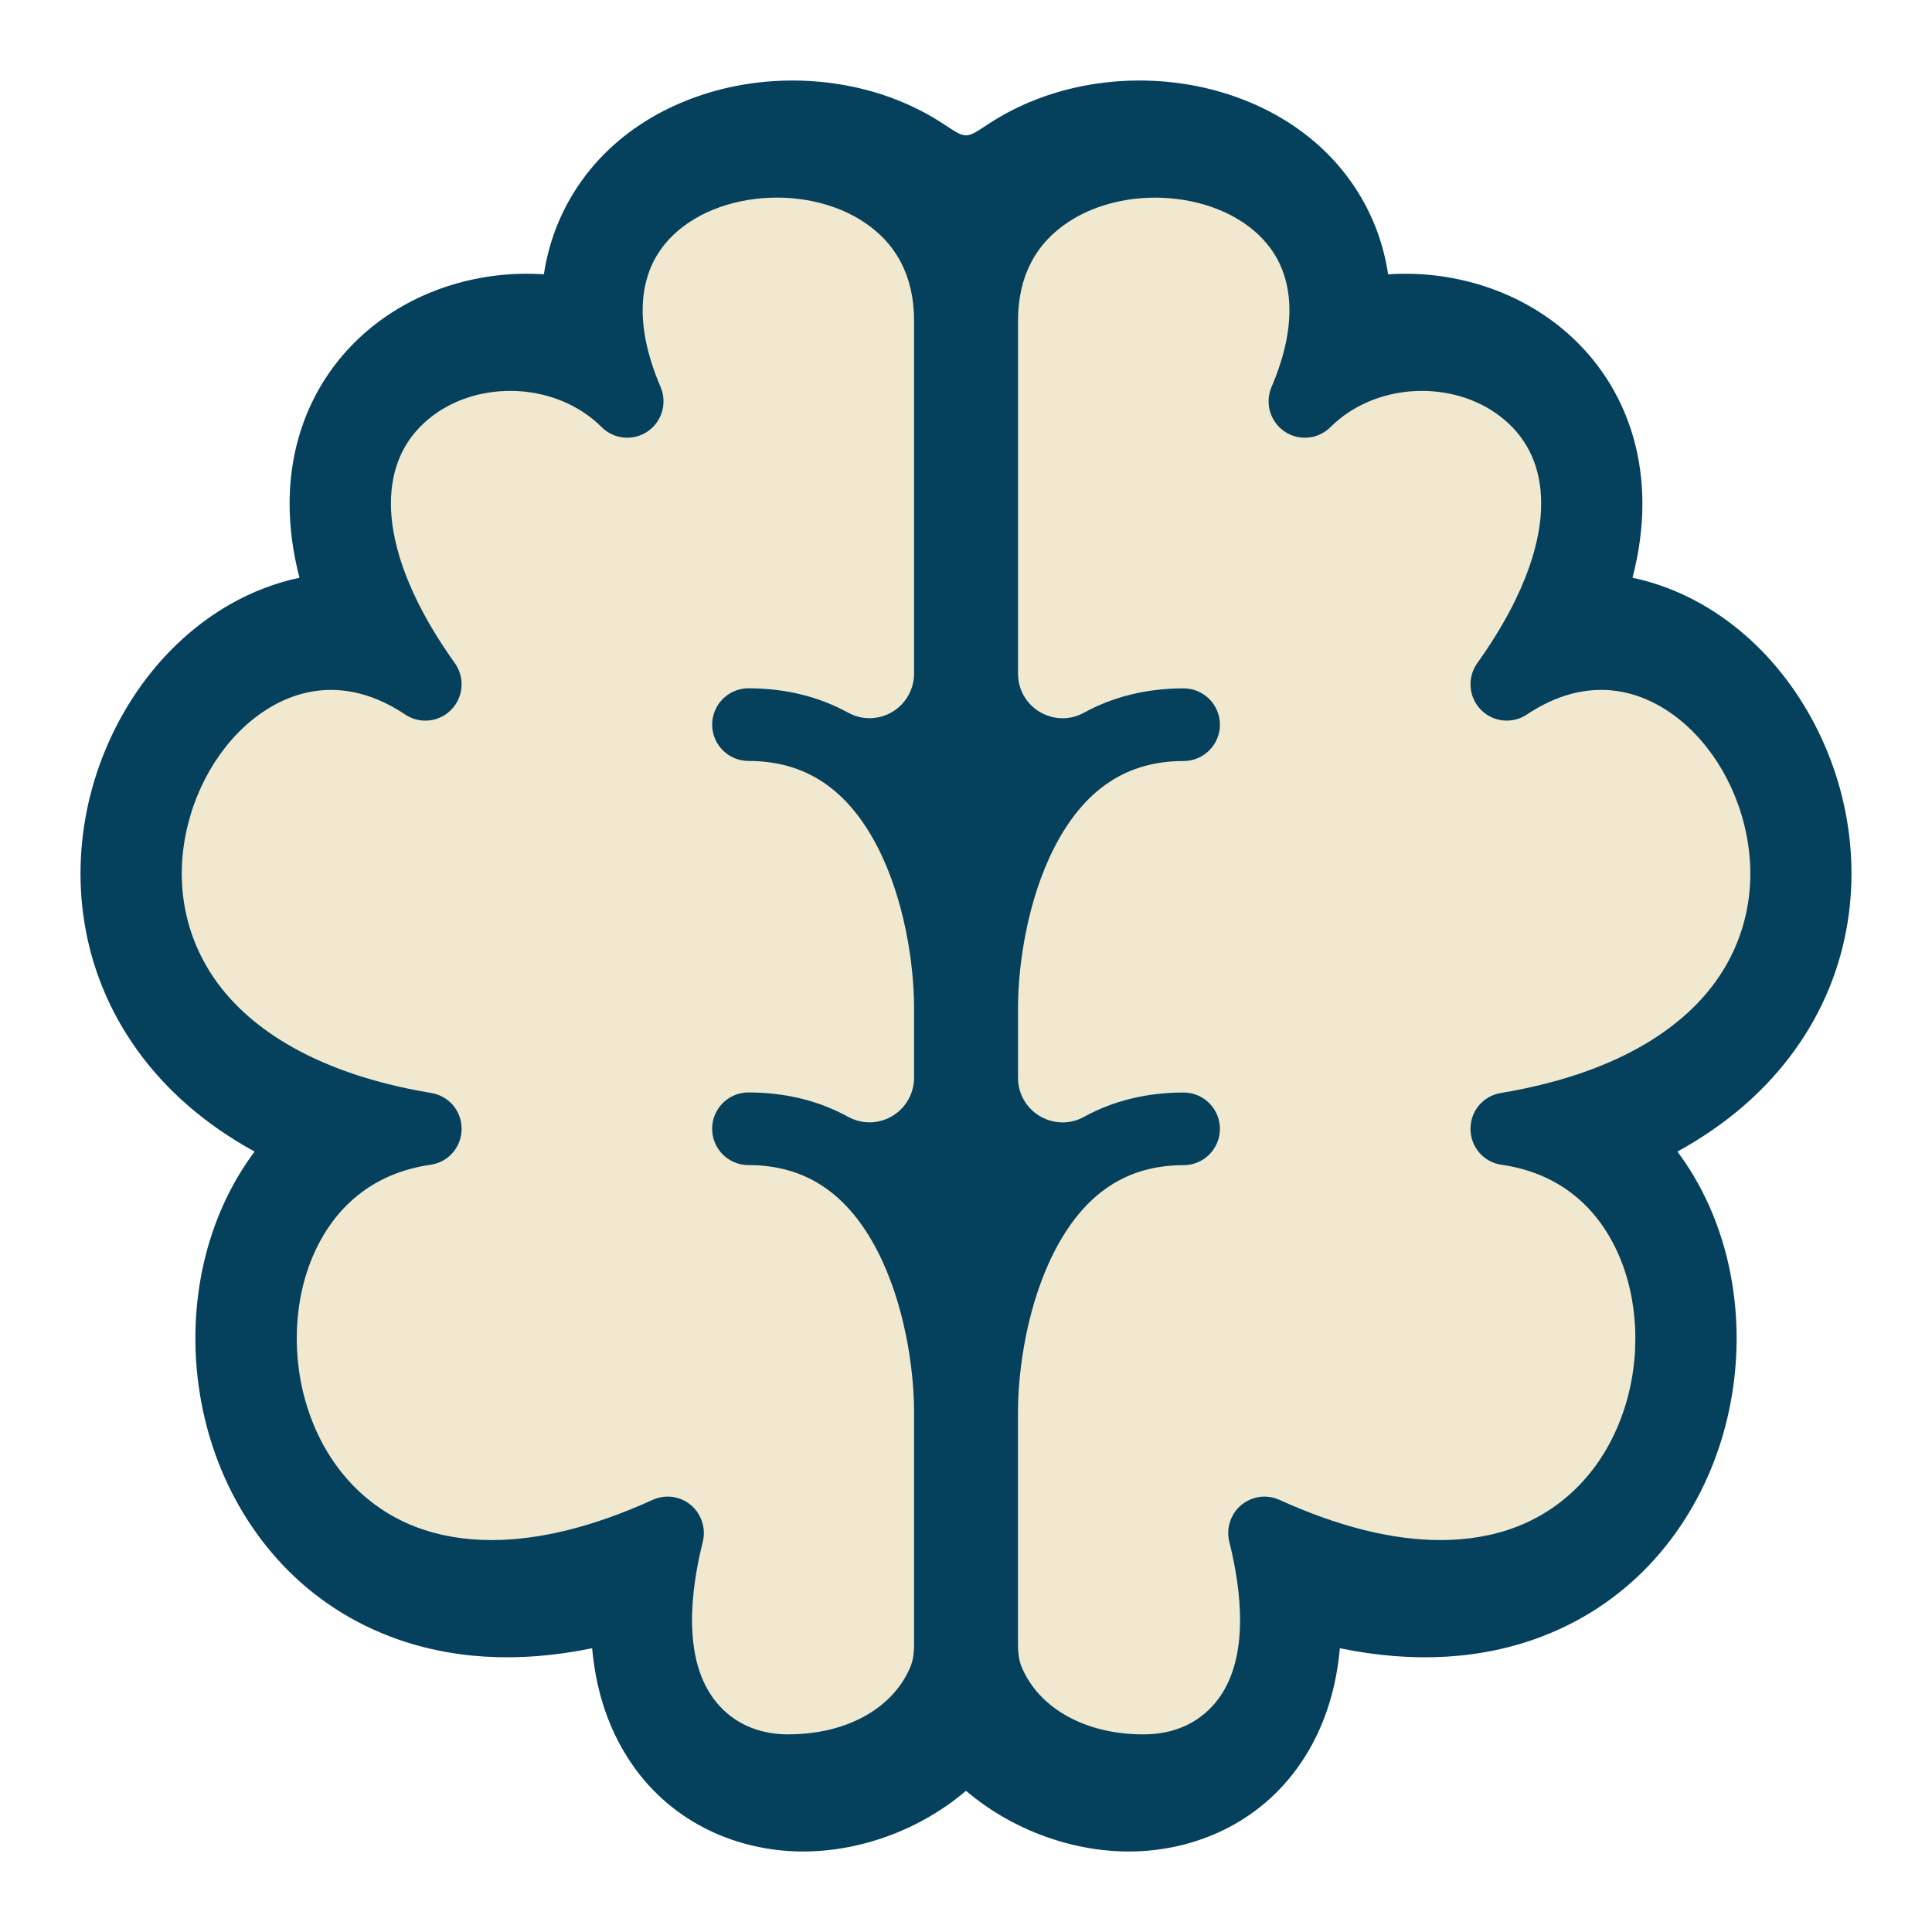
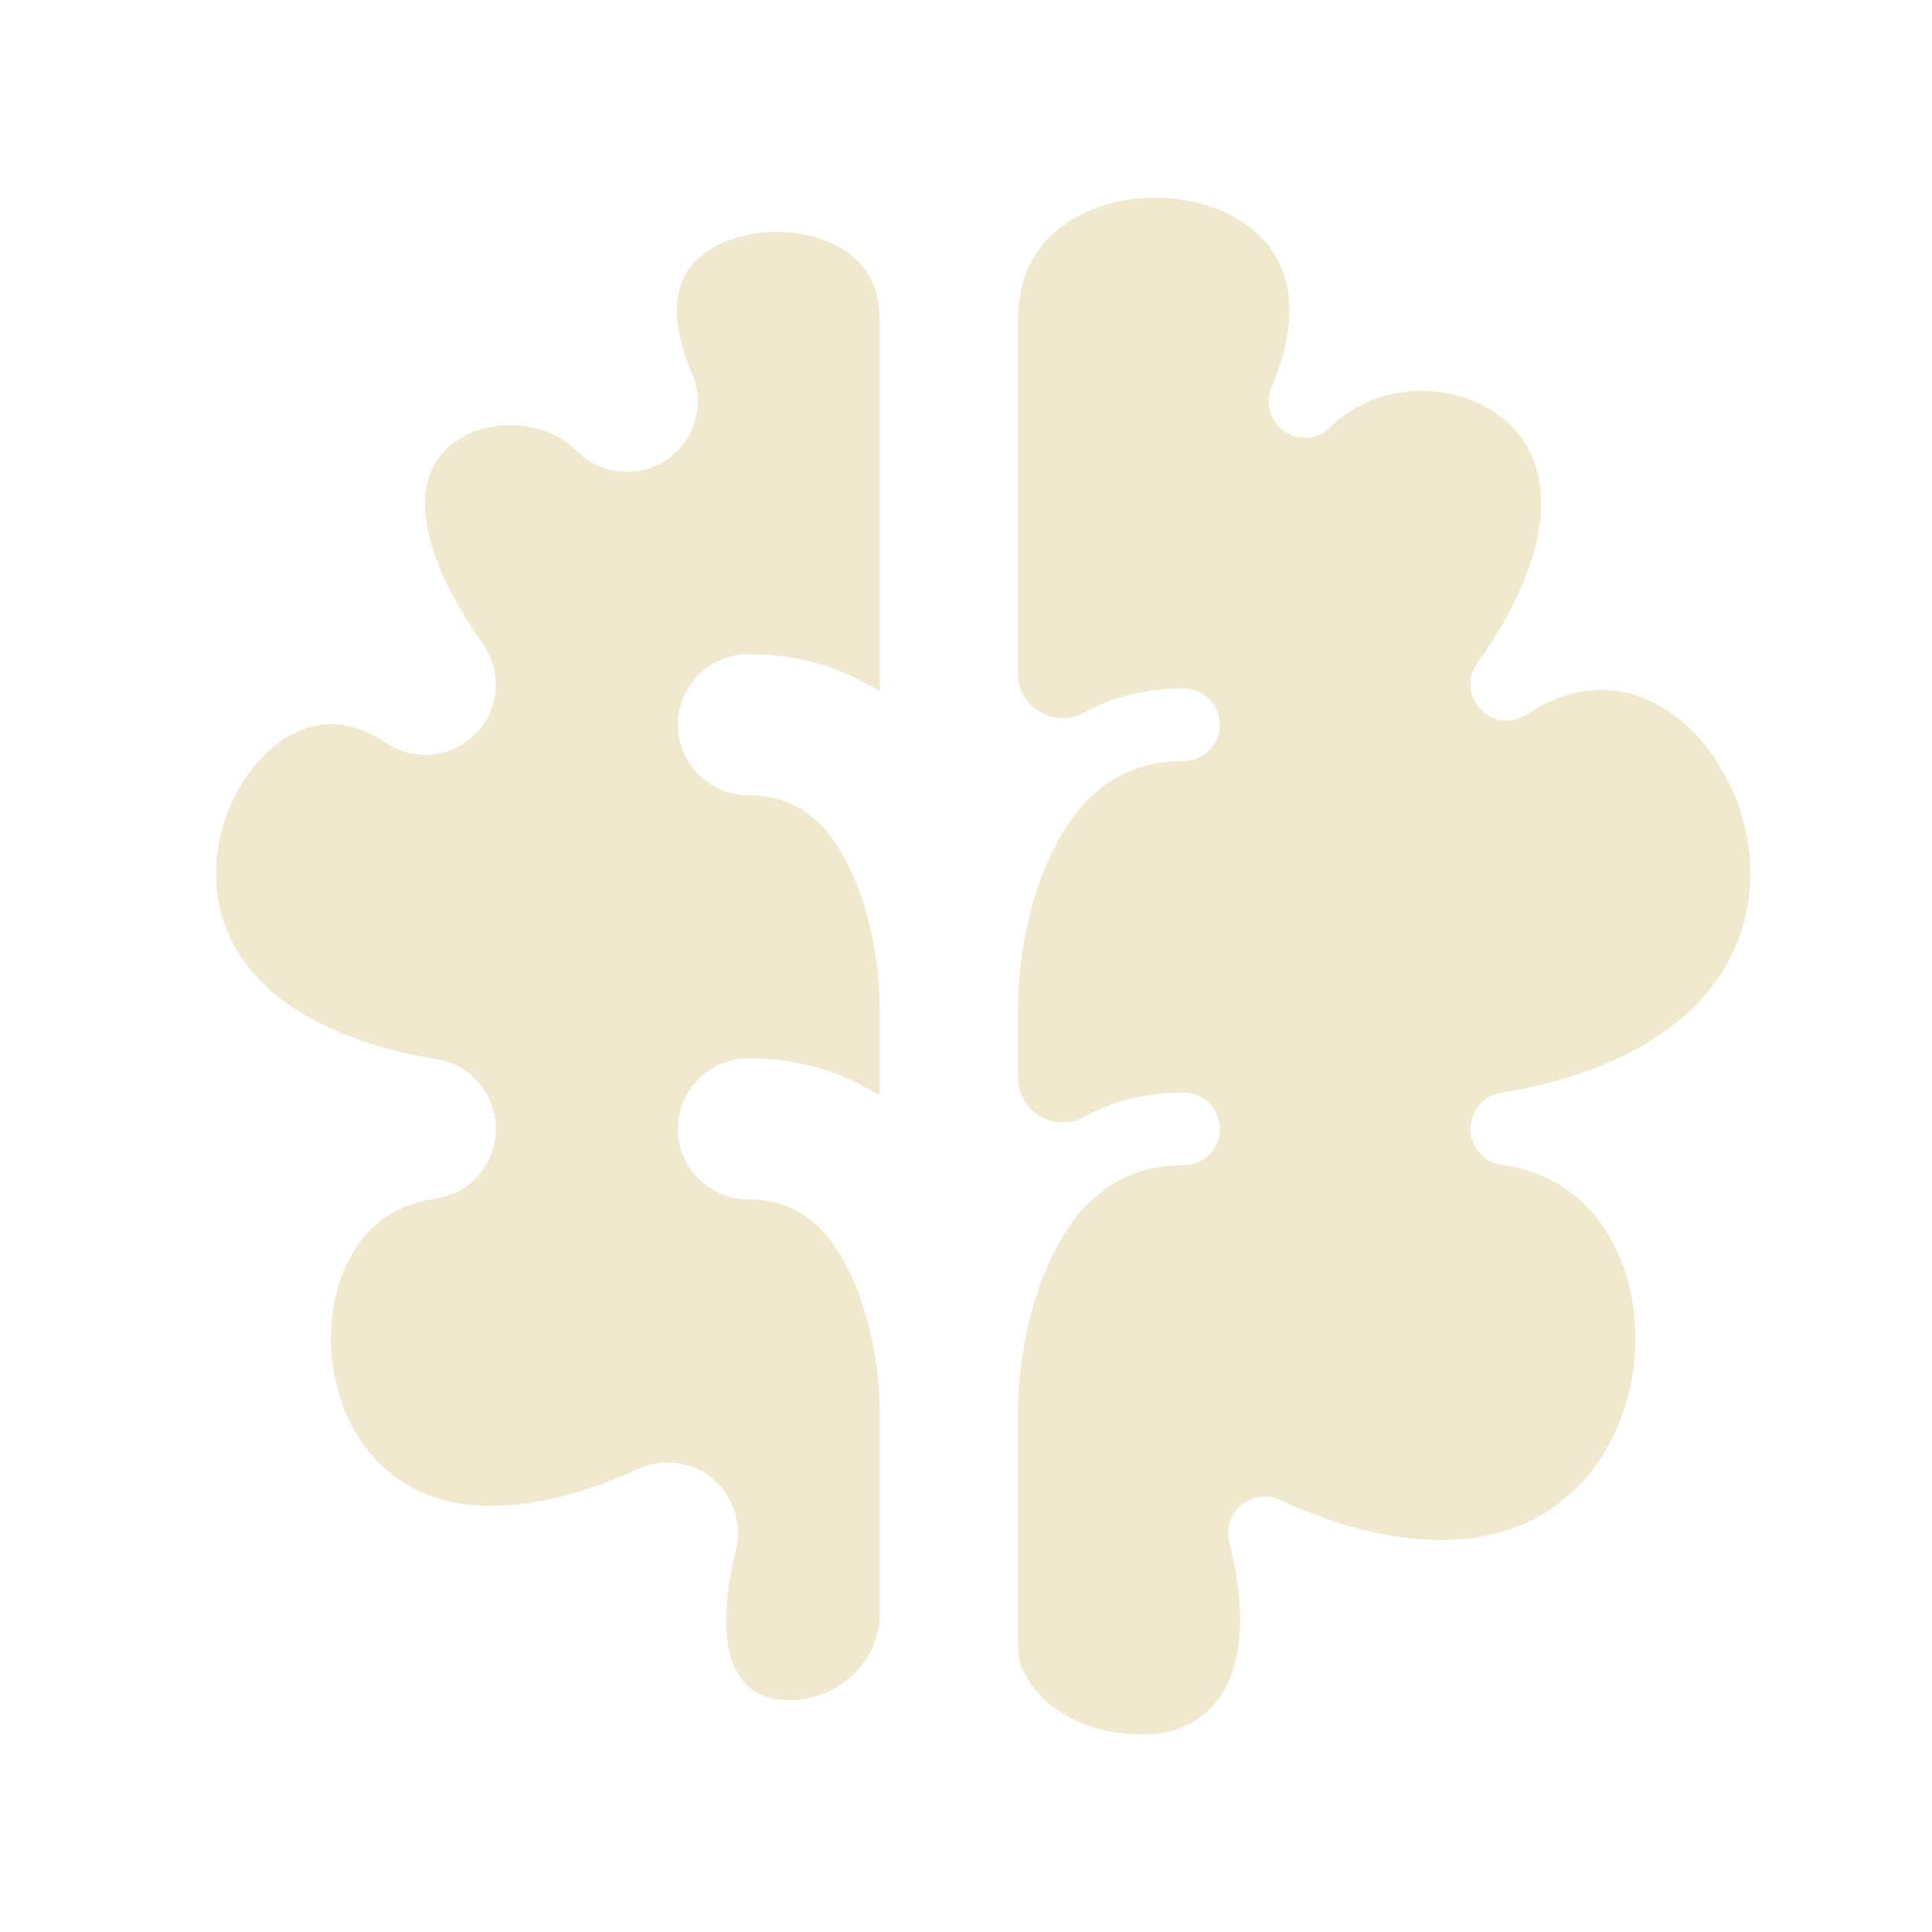
<svg xmlns="http://www.w3.org/2000/svg" viewBox="0 0 800 800" version="1.1" id="Layer_1">
  <defs>
    <style>
      .st0 {
        fill: #f0e8cf;
      }

      .st1 {
        fill: #05405c;
        fill-rule: evenodd;
      }
    </style>
  </defs>
-   <path d="M390.29,51.08c-24.33-15.85-54.35-20.49-81.2-16.25-26.82,4.24-54.98,18.19-71.55,44.99-6.42,10.39-10.52,21.73-12.33,33.77-26.09-1.75-52.5,6.17-72.35,22.72-20.1,16.76-32.94,41.84-32.94,72.26,0,9.98,1.37,20.21,4.09,30.66-9.9,2.1-19.44,5.75-28.36,10.79-29.46,16.63-50.16,46.88-58.34,79.6-8.33,33.33-4.33,71.94,19.38,105.02,12.01,16.76,28.28,31,48.73,42.2-5.06,6.77-9.33,14.07-12.81,21.72-14.19,31.23-15.26,68.24-4.42,100.78,10.99,33,35.07,63.57,73.02,78.18,24.74,9.52,53,11.37,83.98,4.98,1.42,15.82,5.73,30.19,13.14,42.76,15.87,26.91,42.46,39.6,68.52,41.23,24.9,1.56,52.35-7.22,73.15-24.96,20.81,17.74,48.26,26.52,73.15,24.96,26.06-1.63,52.65-14.32,68.52-41.23,7.41-12.57,11.73-26.94,13.14-42.76,30.98,6.39,59.24,4.54,83.98-4.98,37.95-14.61,62.03-45.18,73.02-78.18,10.84-32.54,9.77-69.55-4.42-100.78-3.47-7.65-7.75-14.95-12.81-21.72,20.44-11.2,36.71-25.44,48.73-42.2,23.71-33.08,27.7-71.7,19.38-105.02-8.18-32.73-28.88-62.97-58.34-79.6-8.92-5.04-18.46-8.69-28.36-10.79,2.72-10.45,4.09-20.68,4.09-30.66,0-30.42-12.84-55.49-32.94-72.26-19.85-16.55-46.25-24.46-72.35-22.72-1.81-12.04-5.91-23.39-12.33-33.77-16.58-26.8-44.74-40.75-71.56-44.99-26.85-4.24-56.87.4-81.2,16.25-10.18,6.63-9.25,6.63-19.43,0h.02ZM433.44,668.4v-84.1c.04-15.98,3.67-39.44,13.02-57.63,8.78-17.09,20.02-25.77,37.14-25.77,18.47,0,33.44-14.98,33.44-33.47s-14.97-33.47-33.44-33.47c-19.6,0-36.22,4.71-50.16,12.36v-29.37c.04-15.98,3.67-39.43,13.02-57.63,8.78-17.09,20.02-25.77,37.14-25.77,18.47,0,33.44-14.98,33.44-33.47s-14.97-33.47-33.44-33.47c-19.6,0-36.22,4.71-50.16,12.36v-146.46c.06-13.23,5.46-20.58,12.75-25.33,8.59-5.59,21.42-8.27,34.28-6.23,12.9,2.04,21.32,7.96,25.12,14.11,3.08,4.98,6.82,16.05-2.56,37.97-6.32,14.75-1.29,31.9,11.99,40.9,13.28,8.99,31.06,7.3,42.4-4.05,12.26-12.26,34.46-12.52,46.91-2.14,4.99,4.16,8.87,10.46,8.87,20.83,0,11.25-4.71,29.65-23.03,55.33-9.38,13.15-8.04,31.13,3.19,42.74s29.14,13.53,42.58,4.57c14.41-9.61,25.96-8.3,35.56-2.88,11.3,6.38,21.95,20.06,26.31,37.54,4.22,16.88,1.94,34.74-8.84,49.77-10.75,14.99-33.08,31.45-77.08,38.79-16.27,2.71-28.14,16.9-27.94,33.4.19,16.51,12.38,30.41,28.71,32.74,16.72,2.39,27.58,11.88,33.86,25.69,6.71,14.79,7.74,34.26,1.85,51.92-5.73,17.2-17.19,30.56-33.58,36.87-16.45,6.33-43.45,7.66-83.89-10.74-11.69-5.32-25.38-3.47-35.24,4.75s-14.15,21.37-11.04,33.83c4.13,16.54,10.95,55.13-15.63,56.8-18.37,1.15-35.44-12.83-35.54-31.29h0ZM366.56,132.52c-.06-13.23-5.46-20.58-12.75-25.33-8.59-5.59-21.42-8.27-34.28-6.23-12.9,2.04-21.32,7.96-25.12,14.11-3.08,4.98-6.82,16.05,2.56,37.97,6.32,14.75,1.29,31.9-11.99,40.9-13.28,8.99-31.06,7.3-42.4-4.05-12.25-12.26-34.46-12.52-46.91-2.14-4.98,4.16-8.87,10.46-8.87,20.83,0,11.25,4.7,29.65,23.03,55.33,9.38,13.15,8.04,31.13-3.19,42.74s-29.14,13.53-42.58,4.57c-14.41-9.61-25.96-8.3-35.56-2.88-11.3,6.38-21.95,20.06-26.31,37.54-4.22,16.88-1.94,34.74,8.84,49.77,10.75,14.99,33.08,31.45,77.09,38.79,16.27,2.71,28.13,16.9,27.94,33.4-.19,16.51-12.38,30.41-28.71,32.74-16.72,2.39-27.58,11.88-33.85,25.69-6.71,14.79-7.74,34.26-1.85,51.92,5.73,17.2,17.19,30.56,33.58,36.87,16.45,6.33,43.45,7.66,83.89-10.74,11.69-5.32,25.38-3.47,35.24,4.75s14.15,21.37,11.04,33.83c-4.13,16.54-10.95,55.13,15.63,56.8,18.37,1.15,35.44-12.83,35.54-31.29v-84.09c-.04-15.98-3.66-39.44-13.02-57.65-8.78-17.09-20.02-25.77-37.14-25.77-18.47,0-33.44-14.98-33.44-33.47s14.97-33.47,33.44-33.47c19.6,0,36.22,4.71,50.16,12.36v-29.35c-.04-15.98-3.66-39.44-13.02-57.65-8.78-17.09-20.02-25.77-37.14-25.77-18.47,0-33.44-14.98-33.44-33.47s14.97-33.47,33.44-33.47c19.6,0,36.22,4.71,50.16,12.36v-146.46h-.01Z" class="st1" />
  <g>
    <path d="M473.37,718.17c-23.73,0-42.98-10.62-50.25-27.72-.71-1.68-1.17-3.48-1.36-5.34l-.14-1.41c-.06-.61-.09-1.23-.09-1.84v-13.47s0-84.1,0-84.1c.04-17.86,4.02-44.58,15.06-66.05,12.37-24.07,29.88-35.77,53.53-35.77,8.28,0,15.02-6.75,15.02-15.04s-6.74-15.04-15.02-15.04c-15.21,0-29.1,3.39-41.29,10.09-2.77,1.52-5.75,2.29-8.85,2.29-4.72,0-9.39-1.89-12.82-5.19-3.62-3.48-5.62-8.19-5.62-13.26v-29.37c.04-17.85,4.02-44.57,15.05-66.05,12.37-24.07,29.88-35.78,53.53-35.78,8.28,0,15.02-6.75,15.02-15.04s-6.74-15.04-15.02-15.04c-15.2,0-29.1,3.39-41.29,10.09-2.77,1.52-5.75,2.29-8.85,2.29-4.72,0-9.39-1.89-12.82-5.19-3.62-3.48-5.62-8.19-5.62-13.26v-146.46c.08-17.98,7.18-31.69,21.12-40.77,9.81-6.38,22.48-9.9,35.68-9.9,3.86,0,7.75.31,11.55.91,16.85,2.67,30.67,10.91,37.91,22.62,5.99,9.68,10.62,27.06-1.29,54.9-2.84,6.62-.57,14.36,5.39,18.4,2.49,1.69,5.4,2.58,8.41,2.58,4.02,0,7.79-1.56,10.62-4.4,9.52-9.52,23.3-14.99,37.79-14.99,12.83,0,24.89,4.16,33.95,11.72,10.28,8.57,15.5,20.34,15.5,34.98,0,13.21-4.59,35.38-26.46,66.03-4.22,5.92-3.62,14.01,1.43,19.23,2.85,2.95,6.69,4.58,10.79,4.57,2.97,0,5.84-.87,8.32-2.53,10.14-6.76,20.48-10.19,30.73-10.19,8.25,0,16.36,2.22,24.11,6.59,16.67,9.41,29.8,27.78,35.13,49.13,5.81,23.23,1.64,46.31-11.75,64.97-11.66,16.26-36.57,37.47-89.02,46.23-7.36,1.23-12.64,7.53-12.55,15,.09,7.48,5.51,13.67,12.89,14.72,22.06,3.15,38.67,15.71,48.03,36.3,8.79,19.38,9.75,43.82,2.56,65.38-7.67,23.02-23.45,40.16-44.44,48.24-9.46,3.64-20.06,5.48-31.51,5.48-19.94,0-42.35-5.6-66.63-16.65-1.96-.89-4.05-1.35-6.21-1.35-3.5,0-6.91,1.24-9.6,3.48-4.41,3.67-6.35,9.64-4.96,15.21,5,20.03,8.3,47.53-4.35,64.83-6.56,8.96-16.24,14.09-28,14.83-1.08.07-2.18.1-3.27.1Z" class="st0" />
    <path d="M473.37,713.92c-20.11,0-39.24-8.42-46.33-25.13-.56-1.31-.9-2.7-1.05-4.11l-.14-1.4c-.05-.47-.07-.95-.07-1.42v-13.46s0-84.1,0-84.1c.04-17.38,3.9-43.31,14.59-64.11,11.57-22.52,27.84-33.46,49.75-33.46,10.62,0,19.27-8.66,19.27-19.3s-8.64-19.3-19.27-19.3c-15.93,0-30.51,3.57-43.34,10.61h0c-9.45,5.18-20.99-1.65-20.99-12.42v-29.37c.04-17.37,3.9-43.3,14.58-64.11,11.57-22.52,27.84-33.47,49.75-33.47,10.62,0,19.27-8.66,19.27-19.3s-8.64-19.3-19.27-19.3c-15.93,0-30.51,3.57-43.34,10.61h0c-9.45,5.18-20.99-1.65-20.99-12.42v-146.46c.07-16.46,6.53-28.96,19.19-37.21,9.13-5.94,20.97-9.21,33.35-9.21,3.64,0,7.3.29,10.88.86,15.63,2.47,28.37,10,34.96,20.66,5.45,8.82,9.61,24.83-1.59,51-3.64,8.49-.73,18.41,6.91,23.59,3.2,2.17,6.93,3.31,10.79,3.31,5.15,0,9.99-2.01,13.63-5.65,8.73-8.73,21.41-13.74,34.79-13.74,11.84,0,22.93,3.81,31.23,10.73,9.27,7.73,13.97,18.4,13.97,31.72,0,12.58-4.45,33.83-25.67,63.56-5.41,7.59-4.64,17.96,1.84,24.65,3.66,3.79,8.58,5.87,13.85,5.87,3.81,0,7.5-1.12,10.68-3.24,9.42-6.28,18.97-9.47,28.38-9.47,7.51,0,14.91,2.03,22.02,6.04,15.68,8.85,28.05,26.22,33.09,46.45,5.5,22,1.57,43.83-11.08,61.46-11.19,15.61-35.24,36-86.26,44.51-9.45,1.57-16.22,9.67-16.1,19.25.11,9.59,7.07,17.53,16.54,18.88,20.55,2.94,36.03,14.64,44.76,33.86,8.36,18.43,9.25,41.7,2.39,62.27-7.26,21.8-22.15,38-41.93,45.61-8.97,3.45-19.06,5.2-29.99,5.2h0c-19.32,0-41.14-5.47-64.87-16.27-2.52-1.15-5.2-1.73-7.97-1.73-4.5,0-8.87,1.59-12.33,4.46-5.65,4.71-8.15,12.37-6.37,19.51,4.78,19.14,8.03,45.32-3.66,61.29-5.79,7.91-14.37,12.44-24.83,13.09-1,.06-2.01.09-3.01.09Z" class="st0" />
    <path d="M473.37,704c-19.16,0-35.08-13.72-37.39-31.36h-.29v-4.25s0-84.1,0-84.1c.04-16.2,3.61-40.34,13.49-59.57,9.84-19.16,22.84-28.08,40.92-28.08,16.09,0,29.19-13.11,29.19-29.22s-13.09-29.22-29.19-29.22c-17.62,0-33.8,3.98-48.11,11.83l-6.3,3.46v-36.55c.04-16.19,3.61-40.33,13.49-59.57,9.84-19.16,22.84-28.08,40.92-28.08,16.09,0,29.19-13.11,29.19-29.22s-13.09-29.22-29.19-29.22c-17.62,0-33.8,3.98-48.11,11.84l-6.3,3.46v-153.64c.06-13.05,4.86-22.49,14.68-28.89,7.53-4.9,17.45-7.6,27.94-7.6,3.12,0,6.26.25,9.33.73,12.78,2.02,23.01,7.88,28.07,16.07,4.22,6.82,7.25,19.63-2.27,41.88-5.51,12.85-1.1,27.87,10.47,35.71,4.85,3.29,10.51,5.02,16.36,5.02,7.8,0,15.14-3.04,20.65-8.56,6.88-6.88,17-10.83,27.77-10.83,9.52,0,18.35,2.99,24.87,8.43,6.9,5.75,10.4,13.86,10.4,24.1,0,11.14-4.13,30.2-23.82,57.8-8.19,11.48-7.02,27.18,2.79,37.31,5.55,5.74,13,8.89,20.98,8.89,5.77,0,11.37-1.7,16.18-4.91,7.77-5.18,15.46-7.81,22.87-7.81,5.78,0,11.54,1.6,17.14,4.76,13.15,7.42,24.01,22.83,28.34,40.21,4.78,19.13,1.41,38.06-9.51,53.28-10.1,14.09-32.16,32.55-79.84,40.51-14.31,2.38-24.56,14.64-24.39,29.15.17,14.51,10.71,26.53,25.06,28.58,17.27,2.47,29.76,11.94,37.13,28.14,7.35,16.2,8.1,36.77,2.01,55.02-6.31,18.94-19.12,32.96-36.08,39.49-7.83,3.01-16.71,4.54-26.42,4.54h0c-17.89,0-38.33-5.17-60.76-15.38-3.82-1.74-7.88-2.62-12.07-2.62-6.81,0-13.45,2.4-18.68,6.77-8.55,7.13-12.34,18.72-9.64,29.53,4.27,17.09,7.38,40.16-2.04,53.02-4.05,5.53-9.92,8.58-17.45,9.05-.79.05-1.59.08-2.38.08Z" class="st0" />
    <path d="M618.38,434.42c44-7.34,66.33-23.8,77.08-38.79,10.78-15.03,13.06-32.89,8.84-49.77-4.36-17.48-15.01-31.16-26.31-37.54-9.6-5.42-21.15-6.73-35.56,2.88-13.44,8.96-31.35,7.04-42.58-4.57s-12.57-29.59-3.19-42.74c18.32-25.68,23.03-44.08,23.03-55.33,0-10.37-3.88-16.67-8.87-20.83-12.45-10.38-34.65-10.12-46.91,2.14-11.34,11.35-29.12,13.04-42.4,4.05-13.28-9-18.31-26.15-11.99-40.9,9.38-21.92,5.64-32.99,2.56-37.97-3.8-6.15-12.22-12.07-25.12-14.11-12.86-2.04-25.69.64-34.28,6.23-7.29,4.75-12.69,12.1-12.75,25.33v146.46c13.94-7.65,30.56-12.36,50.16-12.36,18.47,0,33.44,14.98,33.44,33.47s-14.97,33.47-33.44,33.47c-17.12,0-28.36,8.68-37.14,25.77-9.35,18.2-12.98,41.65-13.02,57.63v29.37c13.94-7.65,30.56-12.36,50.16-12.36,18.47,0,33.44,14.98,33.44,33.47s-14.97,33.47-33.44,33.47c-17.12,0-28.36,8.68-37.14,25.77-9.35,18.19-12.98,41.65-13.02,57.63v84.1h0c.1,18.46,17.17,32.44,35.54,31.29,26.58-1.67,19.76-40.26,15.63-56.8-3.11-12.46,1.18-25.61,11.04-33.83s23.55-10.07,35.24-4.75c40.44,18.4,67.44,17.07,83.89,10.74,16.39-6.31,27.85-19.67,33.58-36.87,5.89-17.66,4.86-37.13-1.85-51.92-6.28-13.81-17.14-23.3-33.86-25.69-16.33-2.33-28.52-16.23-28.71-32.74-.2-16.5,11.67-30.69,27.94-33.4Z" class="st0" />
-     <path d="M326.63,718.17c-1.09,0-2.19-.03-3.27-.1-11.76-.74-21.44-5.87-28-14.83-12.66-17.3-9.35-44.8-4.35-64.83,1.39-5.57-.56-11.54-4.96-15.22-2.69-2.24-6.1-3.48-9.6-3.48-2.15,0-4.24.45-6.2,1.35-24.28,11.05-46.69,16.65-66.63,16.65-11.46,0-22.06-1.84-31.52-5.48-20.99-8.08-36.77-25.21-44.44-48.24-7.19-21.56-6.23-46,2.56-65.37,9.37-20.6,25.97-33.15,48.03-36.31,7.38-1.05,12.8-7.24,12.89-14.72.09-7.47-5.19-13.78-12.55-15-52.45-8.75-77.36-29.97-89.02-46.23-13.38-18.66-17.56-41.73-11.75-64.97,5.32-21.35,18.46-39.71,35.13-49.12,7.75-4.37,15.86-6.59,24.11-6.59,10.26,0,20.6,3.43,30.73,10.19,2.48,1.65,5.35,2.53,8.32,2.53,4.11,0,7.94-1.62,10.79-4.58,5.05-5.22,5.65-13.31,1.43-19.23-21.87-30.65-26.46-52.83-26.46-66.03,0-14.64,5.21-26.41,15.5-34.98,9.06-7.56,21.12-11.72,33.95-11.72,14.49,0,28.27,5.46,37.79,14.98,2.84,2.84,6.61,4.4,10.62,4.4,3.01,0,5.91-.89,8.41-2.58,5.96-4.04,8.22-11.77,5.39-18.4-11.92-27.85-7.28-45.23-1.29-54.91,7.24-11.71,21.05-19.96,37.91-22.62,3.8-.6,7.68-.91,11.55-.91,13.2,0,25.87,3.51,35.67,9.9,13.93,9.08,21.04,22.79,21.12,40.75v146.48c0,10.17-8.27,18.44-18.44,18.44-3.1,0-6.08-.77-8.85-2.29-12.2-6.69-26.09-10.09-41.29-10.09-8.28,0-15.02,6.75-15.02,15.04s6.74,15.04,15.02,15.04c23.65,0,41.16,11.7,53.53,35.78,11.03,21.48,15.01,48.2,15.05,66.04v29.38c0,10.17-8.27,18.45-18.44,18.45-3.1,0-6.08-.77-8.85-2.29-12.2-6.69-26.09-10.09-41.3-10.09-8.28,0-15.02,6.75-15.02,15.04s6.74,15.04,15.02,15.04c23.65,0,41.16,11.7,53.53,35.77,11.03,21.47,15.01,48.19,15.06,66.04v97.57c0,.61-.04,1.23-.1,1.85l-.14,1.4c-.19,1.86-.65,3.66-1.36,5.35-7.26,17.1-26.52,27.72-50.25,27.72Z" class="st0" />
-     <path d="M326.63,713.92c20.11,0,39.24-8.42,46.33-25.13.56-1.31.9-2.7,1.05-4.11l.14-1.4c.05-.47.07-.95.07-1.42v-13.46s0-84.1,0-84.1c-.04-17.38-3.9-43.31-14.59-64.11-11.57-22.52-27.84-33.46-49.75-33.46-10.62,0-19.27-8.66-19.27-19.3,0-10.64,8.64-19.3,19.27-19.3,15.93,0,30.51,3.57,43.34,10.61h0c9.45,5.18,20.99-1.65,20.99-12.42v-29.37c-.04-17.37-3.9-43.3-14.58-64.11-11.57-22.52-27.84-33.47-49.75-33.47-10.62,0-19.27-8.66-19.27-19.3s8.64-19.3,19.27-19.3c15.93,0,30.51,3.57,43.34,10.61h0c9.45,5.18,20.99-1.65,20.99-12.42v-146.46c-.07-16.46-6.53-28.96-19.19-37.21-9.13-5.94-20.97-9.21-33.35-9.21-3.64,0-7.3.29-10.88.86-15.63,2.47-28.37,10-34.96,20.66-5.45,8.82-9.61,24.83,1.59,51,3.64,8.49.73,18.41-6.91,23.59-3.2,2.17-6.93,3.31-10.79,3.31-5.15,0-9.99-2.01-13.63-5.65-8.73-8.73-21.41-13.74-34.79-13.74-11.84,0-22.93,3.81-31.23,10.73-9.27,7.73-13.97,18.4-13.97,31.72,0,12.58,4.45,33.83,25.67,63.56,5.41,7.59,4.64,17.96-1.84,24.65-3.66,3.79-8.58,5.87-13.85,5.87-3.81,0-7.5-1.12-10.68-3.24-9.42-6.28-18.97-9.47-28.37-9.47-7.51,0-14.91,2.03-22.02,6.04-15.68,8.85-28.05,26.22-33.09,46.45-5.5,22-1.57,43.83,11.08,61.46,11.19,15.61,35.24,36,86.26,44.51,9.45,1.57,16.22,9.67,16.1,19.25-.11,9.59-7.07,17.53-16.54,18.88-20.55,2.94-36.03,14.64-44.76,33.86-8.36,18.43-9.25,41.7-2.39,62.27,7.26,21.8,22.15,38,41.93,45.61,8.97,3.45,19.06,5.2,29.99,5.2h0c19.32,0,41.14-5.47,64.87-16.27,2.52-1.15,5.2-1.73,7.97-1.73,4.5,0,8.87,1.59,12.33,4.46,5.65,4.71,8.15,12.37,6.37,19.51-4.78,19.14-8.03,45.32,3.66,61.29,5.79,7.91,14.37,12.44,24.83,13.09,1,.06,2.01.09,3.01.09Z" class="st0" />
    <path d="M326.63,704c-.79,0-1.59-.03-2.38-.07-7.53-.47-13.4-3.52-17.45-9.05-9.42-12.87-6.31-35.94-2.04-53.02,2.7-10.81-1.08-22.4-9.64-29.53-5.23-4.36-11.87-6.77-18.68-6.77-4.19,0-8.25.88-12.07,2.62-22.42,10.2-42.86,15.38-60.76,15.38-9.71,0-18.6-1.53-26.42-4.54-16.96-6.53-29.78-20.56-36.09-39.5-6.09-18.25-5.34-38.82,2.01-55.02,7.37-16.21,19.86-25.67,37.13-28.14,14.35-2.05,24.89-14.07,25.06-28.58.18-14.51-10.08-26.77-24.39-29.16-47.68-7.95-69.73-26.42-79.84-40.51-10.92-15.22-14.29-34.14-9.51-53.28,4.33-17.38,15.2-32.79,28.34-40.21,5.6-3.16,11.36-4.76,17.14-4.76,7.41,0,15.1,2.63,22.87,7.81,4.81,3.21,10.41,4.91,16.18,4.91,7.98,0,15.43-3.16,20.98-8.89,9.81-10.14,10.98-25.83,2.78-37.31-19.69-27.6-23.82-46.66-23.82-57.8,0-10.24,3.5-18.34,10.4-24.1,6.52-5.44,15.35-8.43,24.87-8.43,10.76,0,20.88,3.95,27.77,10.83,5.51,5.52,12.85,8.56,20.65,8.56,5.85,0,11.51-1.74,16.36-5.02,11.57-7.84,15.97-22.86,10.47-35.7-9.52-22.25-6.49-35.06-2.27-41.88,5.06-8.19,15.29-14.05,28.07-16.07,3.06-.49,6.2-.73,9.33-.73,10.49,0,20.41,2.7,27.94,7.6,9.82,6.4,14.62,15.84,14.68,28.87v153.66l-6.3-3.46c-14.31-7.85-30.5-11.84-48.11-11.84-16.09,0-29.19,13.11-29.19,29.22s13.09,29.22,29.19,29.22c18.08,0,31.08,8.92,40.92,28.08,9.88,19.24,13.45,43.38,13.49,59.56v36.56l-6.3-3.46c-14.31-7.85-30.5-11.83-48.11-11.83-16.09,0-29.19,13.11-29.19,29.22s13.09,29.22,29.19,29.22c18.08,0,31.08,8.92,40.92,28.08,9.88,19.23,13.45,43.38,13.49,59.56v88.36h-.3c-2.31,17.63-18.23,31.36-37.39,31.36Z" class="st0" />
-     <path d="M181.62,434.42c-44-7.34-66.33-23.8-77.08-38.79-10.78-15.03-13.06-32.89-8.84-49.77,4.36-17.48,15.01-31.16,26.31-37.54,9.6-5.42,21.15-6.73,35.56,2.88,13.44,8.96,31.35,7.04,42.58-4.57,11.23-11.61,12.57-29.59,3.19-42.74-18.32-25.68-23.03-44.08-23.03-55.33,0-10.37,3.88-16.67,8.87-20.83,12.45-10.38,34.65-10.12,46.91,2.14,11.34,11.35,29.12,13.04,42.4,4.05,13.28-9,18.31-26.15,11.99-40.9-9.38-21.92-5.64-32.99-2.56-37.97,3.8-6.15,12.22-12.07,25.12-14.11,12.86-2.04,25.69.64,34.28,6.23,7.29,4.75,12.69,12.1,12.75,25.33v146.46c-13.94-7.65-30.56-12.36-50.16-12.36-18.47,0-33.44,14.98-33.44,33.47s14.97,33.47,33.44,33.47c17.12,0,28.36,8.68,37.14,25.77,9.35,18.2,12.98,41.65,13.02,57.63v29.37c-13.94-7.65-30.56-12.36-50.16-12.36-18.47,0-33.44,14.98-33.44,33.47s14.97,33.47,33.44,33.47c17.12,0,28.36,8.68,37.14,25.77,9.35,18.19,12.98,41.65,13.02,57.63v84.1h0c-.1,18.46-17.17,32.44-35.54,31.29-26.58-1.67-19.76-40.26-15.63-56.8,3.11-12.46-1.18-25.61-11.04-33.83s-23.55-10.07-35.24-4.75c-40.44,18.4-67.44,17.07-83.89,10.74-16.39-6.31-27.85-19.67-33.58-36.87-5.89-17.66-4.86-37.13,1.85-51.92,6.28-13.81,17.14-23.3,33.86-25.69,16.33-2.33,28.52-16.23,28.71-32.74.2-16.5-11.67-30.69-27.94-33.4Z" class="st0" />
  </g>
</svg>